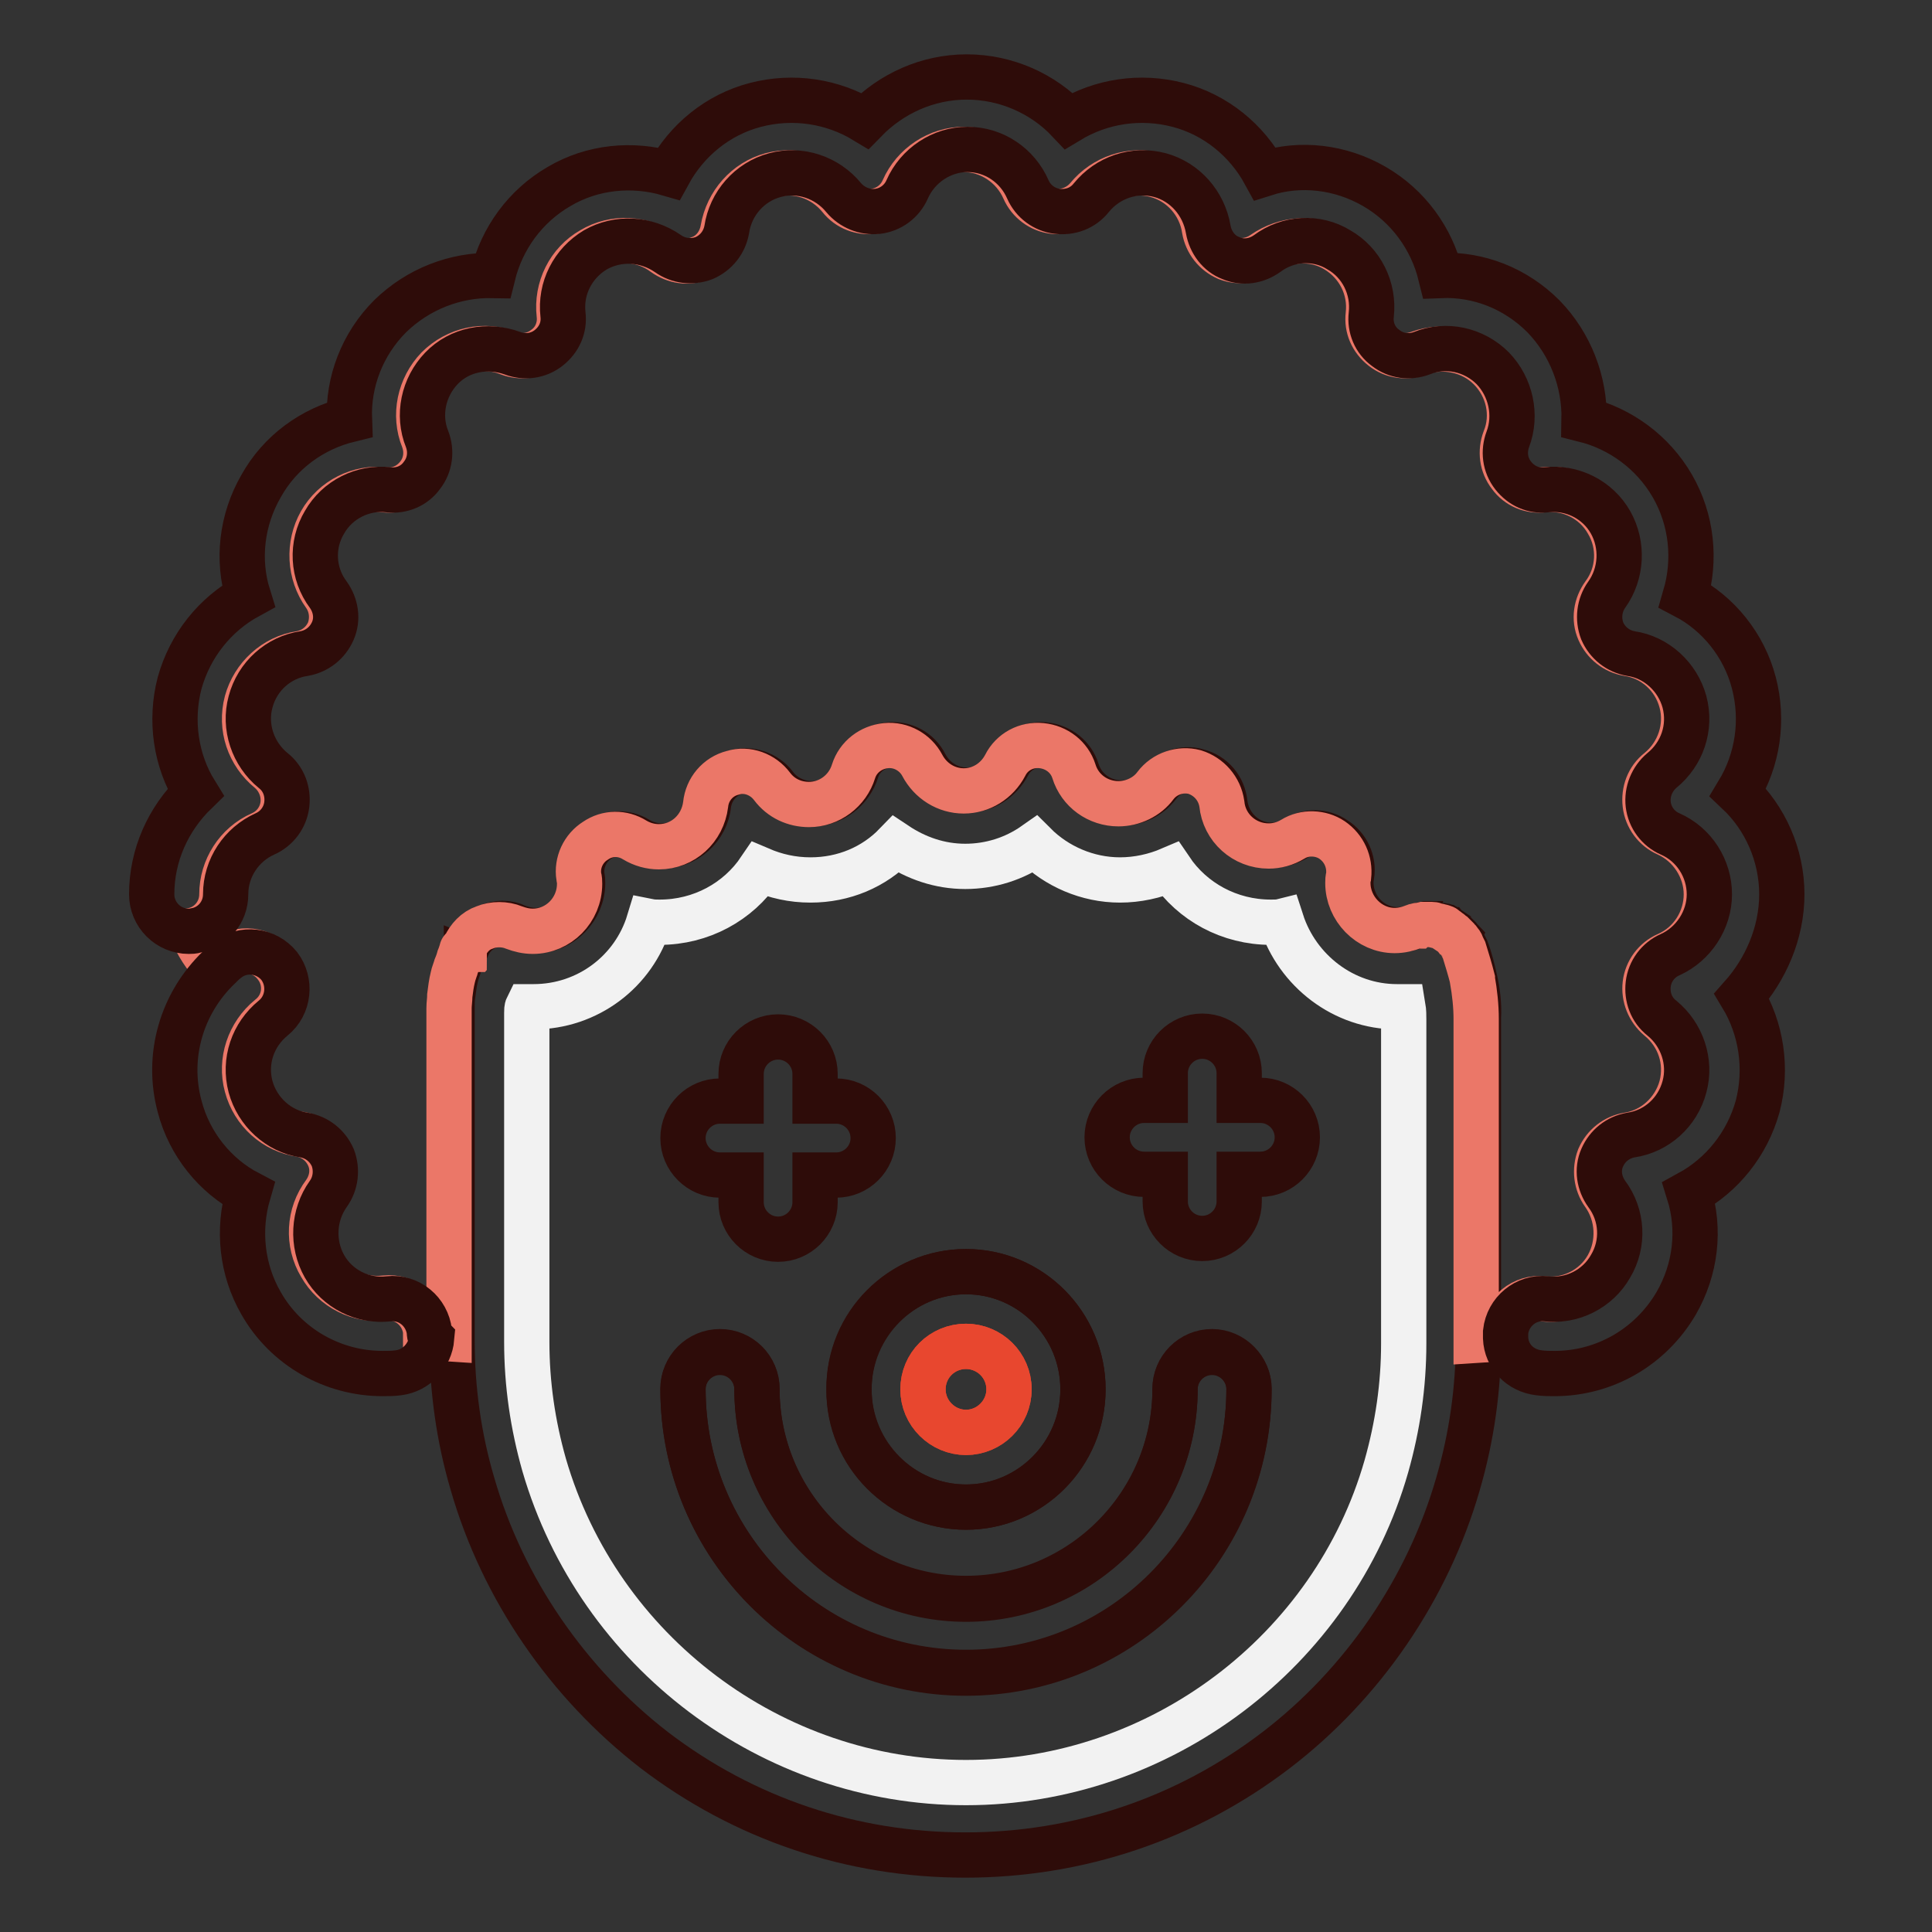
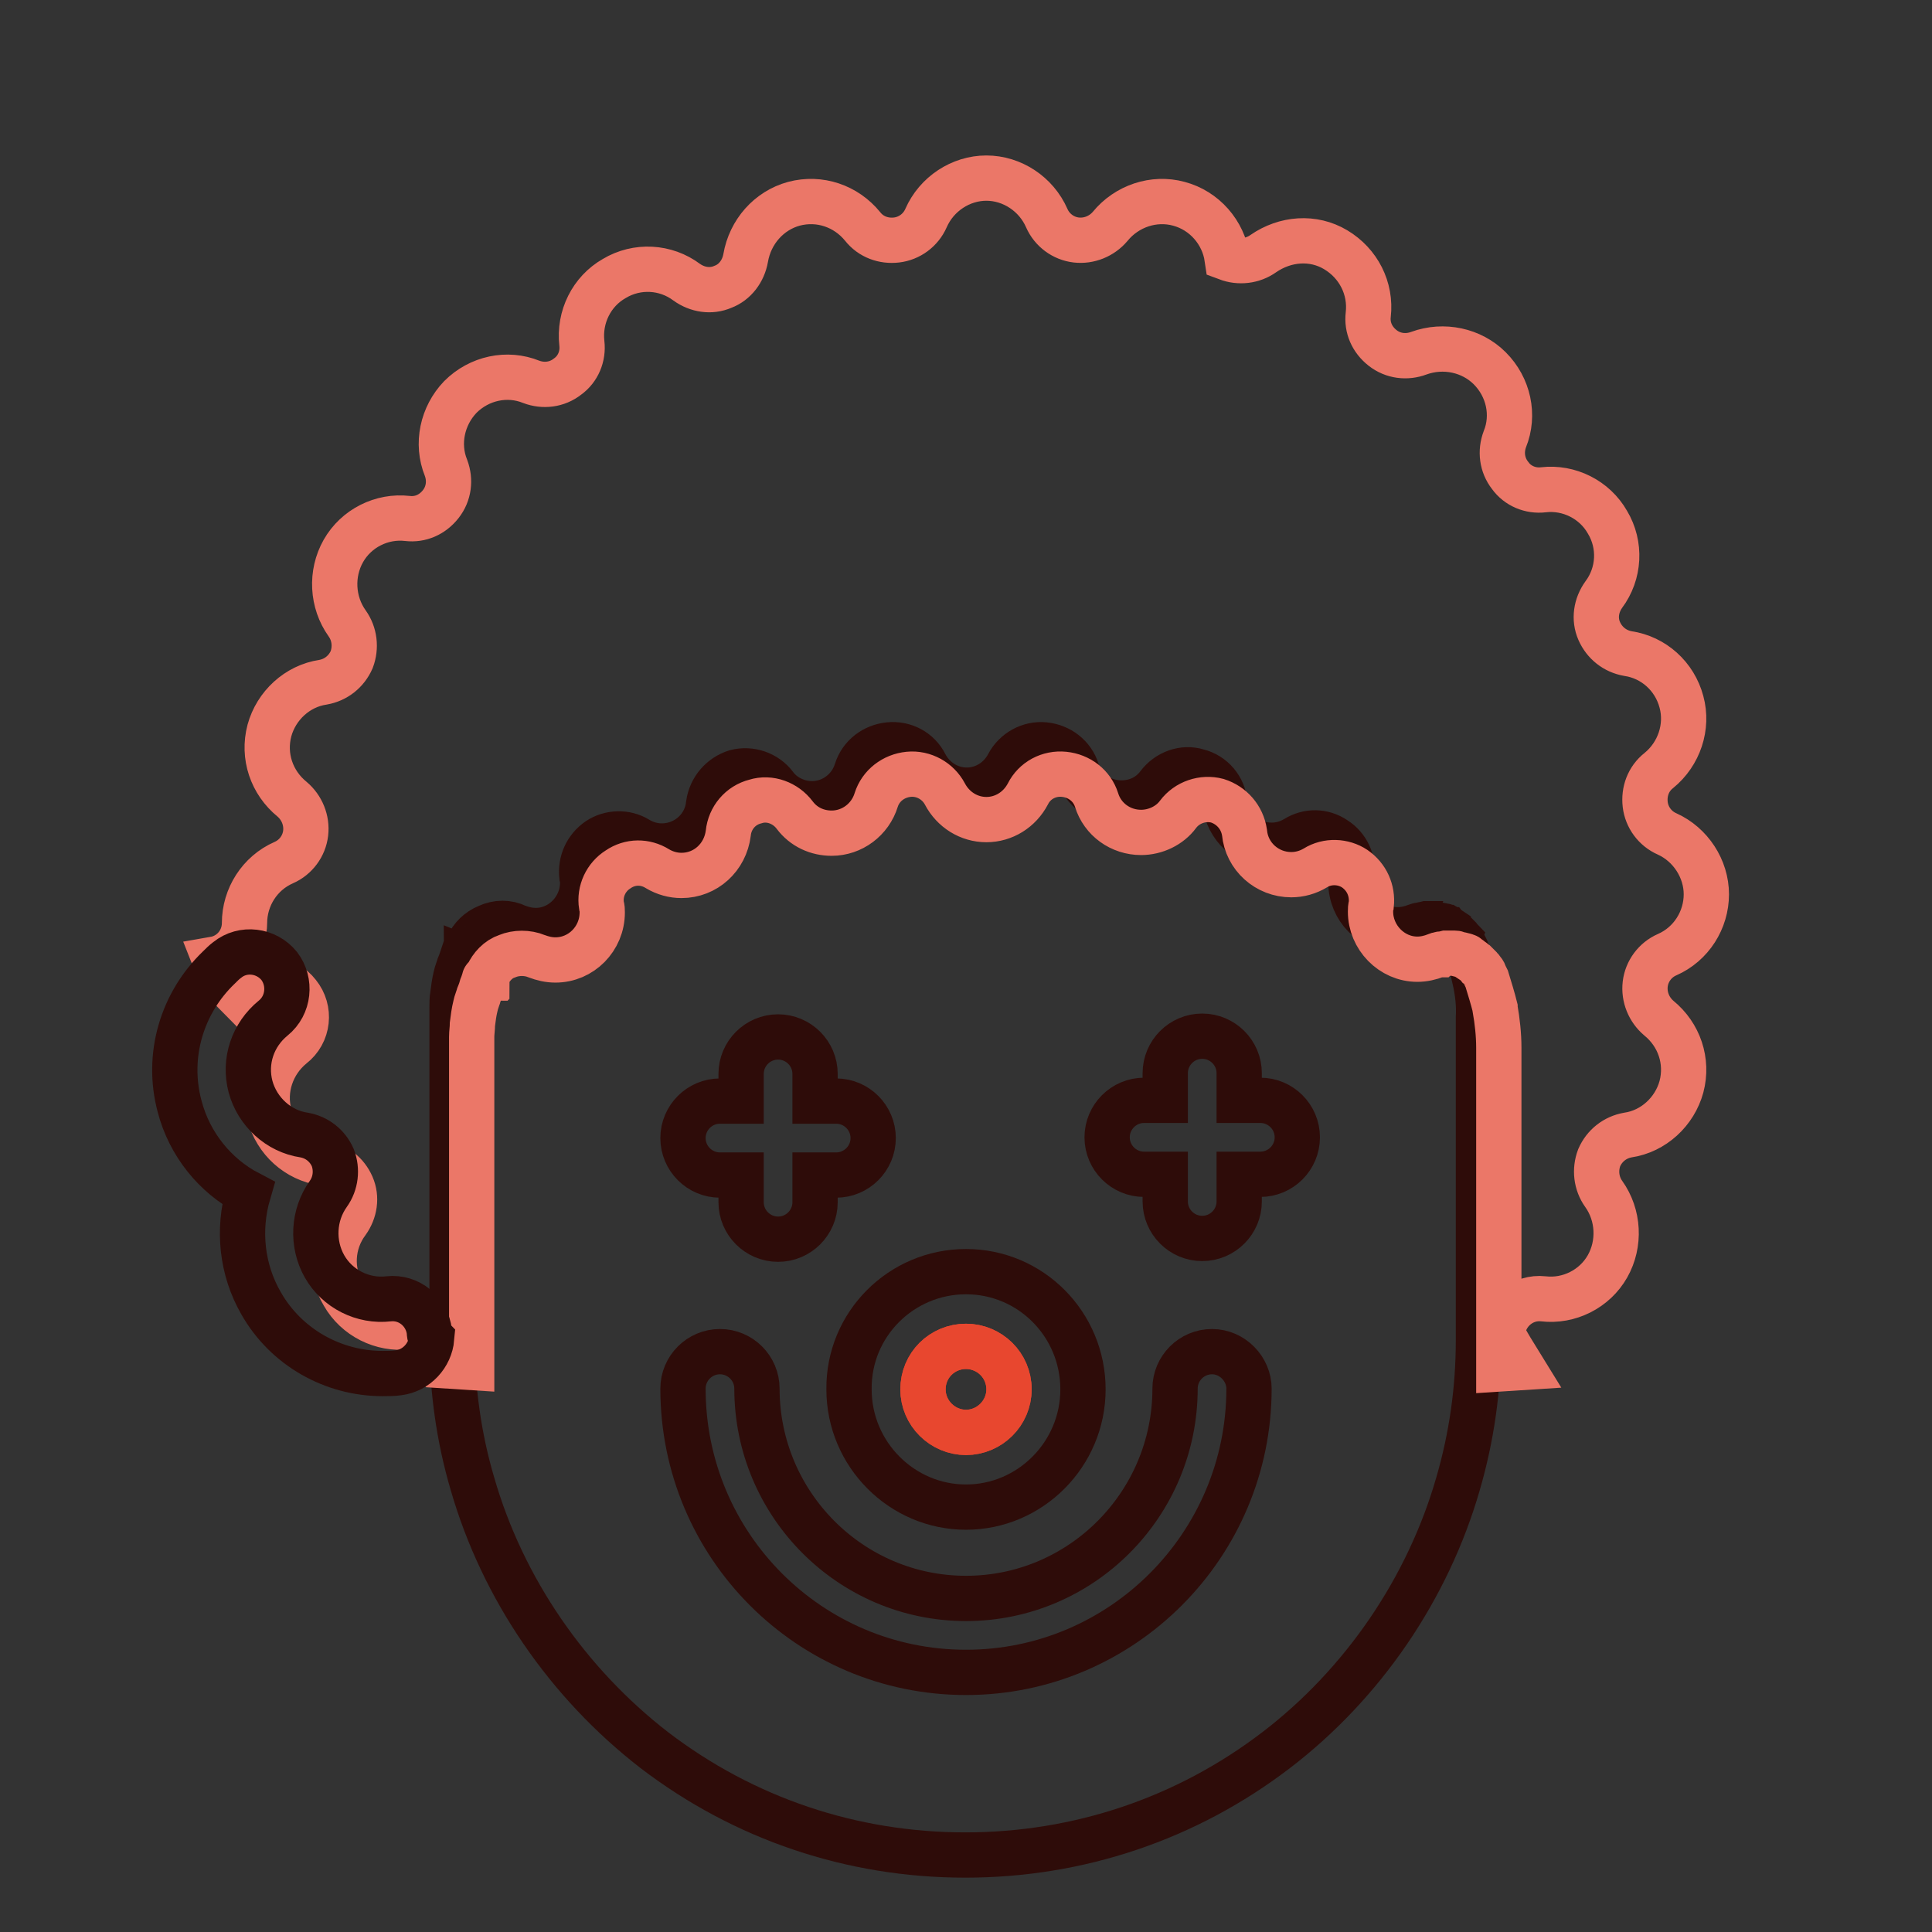
<svg xmlns="http://www.w3.org/2000/svg" version="1.1" x="0px" y="0px" viewBox="0 0 256 256" enable-background="new 0 0 256 256" xml:space="preserve">
  <rect x="0" y="0" width="256" height="256" fill="#333333" stroke="none" />
  <g>
    <path stroke-width="6" fill-opacity="0" stroke="#2e0c09" d="M195.4,129.7C195.4,129.7,195.4,129.7,195.4,129.7c-0.3-1.3-0.6-2.6-1.1-3.9c-0.1-0.2-0.2-0.4-0.3-0.6 c-0.1-0.1-0.2-0.3-0.2-0.4c-0.1-0.1-0.2-0.3-0.3-0.4c-0.1-0.1-0.2-0.2-0.3-0.3l0,0l-0.3-0.3l-0.1-0.1l-0.3-0.2c0,0-0.1,0-0.1-0.1 c-0.1-0.1-0.2-0.1-0.3-0.2c0,0-0.1,0-0.1-0.1l-0.3-0.2c0,0-0.1,0-0.1-0.1c-0.1-0.1-0.2-0.1-0.3-0.1c0,0-0.1,0-0.1,0 c-0.1,0-0.2-0.1-0.3-0.1c-0.1,0-0.1,0-0.1,0l-0.4-0.1c-0.1,0-0.3,0-0.4-0.1h-0.6c-0.1,0-0.3,0-0.4,0H189l-0.4,0.1c0,0-0.1,0-0.1,0 c-0.1,0-0.3,0.1-0.4,0.1h0c0,0-0.1,0-0.1,0c-0.1,0-0.2,0.1-0.3,0.1c-0.8,0.3-1.6,0.5-2.5,0.5c-3.4,0-6.2-2.8-6.2-6.3 c0-0.3,0-0.6,0.1-0.9c0.3-1.9-0.6-3.8-2.2-4.8c-1.6-1.1-3.6-1.1-5.2-0.1c-1,0.6-2.1,0.9-3.2,0.9c-3.2,0-5.8-2.4-6.2-5.6 c-0.2-2-1.6-3.7-3.6-4.2c-1.9-0.6-4,0.2-5.2,1.8c-1.2,1.6-3,2.4-4.9,2.4c-2.7,0-5.1-1.7-5.9-4.3c-0.6-1.9-2.3-3.2-4.3-3.4 c-2-0.2-3.9,0.9-4.8,2.6c-1.1,2.1-3.2,3.4-5.5,3.4c-2.3,0-4.4-1.3-5.5-3.4c-0.9-1.8-2.8-2.8-4.8-2.6c-2,0.2-3.7,1.5-4.3,3.4 c-0.8,2.6-3.2,4.4-5.9,4.4c-1.9,0-3.8-0.9-4.9-2.4c-1.2-1.6-3.3-2.3-5.2-1.8c-1.9,0.6-3.3,2.2-3.6,4.2c-0.3,3.2-3,5.6-6.2,5.6 c-1.1,0-2.2-0.3-3.2-0.9c-1.6-1-3.7-0.9-5.2,0.1c-1.6,1.1-2.4,2.9-2.2,4.8c0.1,0.3,0.1,0.6,0.1,0.9c0,3.4-2.8,6.3-6.2,6.3 c-0.9,0-1.7-0.2-2.5-0.5c-1.2-0.6-2.6-0.6-3.9,0c-1.2,0.5-2.1,1.4-2.6,2.5c0,0.1-0.1,0.1-0.1,0.2c0,0,0,0.1-0.1,0.1 c0,0.1,0,0.1-0.1,0.1s0,0.1-0.1,0.1l-0.1,0.3v0c0,0,0,0,0,0.1l-0.1,0.2c-0.1,0.3-0.2,0.6-0.3,0.9c-0.1,0.2-0.1,0.3-0.2,0.5 c-0.1,0.2-0.1,0.4-0.2,0.6l-0.2,0.6l-0.1,0.4v0c-0.2,0.8-0.3,1.6-0.4,2.4c-0.1,0.6-0.1,1.1-0.1,1.7c0,0.4,0,0.8,0,1.2v42.9 c0,6.5,0.9,12.9,2.7,19c4,13.9,12.6,26.4,24.1,35.3c11.9,9.1,26.2,13.9,41.2,13.9c15,0,29.3-4.8,41.2-13.9 c11.5-8.8,20.1-21.4,24.1-35.3c1.8-6.2,2.7-12.5,2.7-19v-42.8C196,133.2,195.8,131.4,195.4,129.7L195.4,129.7z" />
-     <path stroke-width="6" fill-opacity="0" stroke="#2e0c09" d="M128,221.7c-20.7,0-37.5-16.9-37.5-37.6c0-2.7,2.2-4.9,4.9-4.9c2.7,0,4.9,2.2,4.9,4.9 c0,15.3,12.4,27.8,27.7,27.8c15.3,0,27.7-12.5,27.7-27.8c0-2.7,2.2-4.9,4.9-4.9c2.7,0,4.9,2.2,4.9,4.9 C165.5,204.9,148.7,221.7,128,221.7z" />
    <path stroke-width="6" fill-opacity="0" stroke="#2e0c09" d="M128,168.5c8.6,0,15.5,7,15.5,15.6c0,8.6-7,15.6-15.5,15.6s-15.5-7-15.5-15.6 C112.4,175.5,119.4,168.5,128,168.5z" />
-     <path stroke-width="6" fill-opacity="0" stroke="#eb7768" d="M199.1,176.5c0.3-2.7,2.7-4.7,5.4-4.4c3.4,0.4,6.8-1.3,8.5-4.3c1.7-3,1.5-6.8-0.5-9.6 c-1-1.4-1.2-3.2-0.6-4.8c0.7-1.6,2.1-2.7,3.8-3c3.4-0.5,6.2-3.1,7.1-6.4c0.9-3.4-0.3-6.9-3-9.1c-1.3-1.1-2-2.8-1.8-4.5 c0.2-1.7,1.3-3.2,2.9-3.9c3.2-1.4,5.2-4.6,5.2-8s-2.1-6.6-5.2-8c-1.6-0.7-2.7-2.2-2.9-3.9c-0.2-1.7,0.4-3.4,1.8-4.5 c2.7-2.2,3.9-5.8,3-9.1c-0.9-3.4-3.7-5.9-7.1-6.4c-1.7-0.3-3.1-1.4-3.8-3c-0.7-1.6-0.4-3.4,0.6-4.8c2.1-2.8,2.3-6.6,0.5-9.6 c-1.7-3-5.1-4.7-8.5-4.3c-1.7,0.2-3.4-0.5-4.4-1.9c-1.1-1.4-1.3-3.2-0.7-4.8c1.3-3.2,0.5-6.9-2-9.4c-2.4-2.4-6.1-3.2-9.4-2 c-1.6,0.6-3.4,0.4-4.8-0.7c-1.4-1.1-2.1-2.7-1.9-4.4c0.4-3.5-1.3-6.8-4.3-8.6s-6.7-1.5-9.6,0.5c-1.4,1-3.2,1.2-4.8,0.6 c-1.6-0.7-2.7-2.1-3-3.8c-0.5-3.4-3-6.3-6.4-7.2c-3.3-0.9-6.9,0.3-9.1,3c-1.1,1.3-2.8,2-4.5,1.8c-1.7-0.2-3.2-1.3-3.9-2.9 c-1.4-3.2-4.6-5.3-8-5.3c-3.4,0-6.6,2.1-8,5.3c-0.7,1.6-2.2,2.7-3.9,2.9c-1.7,0.2-3.4-0.4-4.5-1.8c-2.2-2.7-5.7-3.9-9.1-3 c-3.3,0.9-5.8,3.7-6.4,7.2c-0.3,1.7-1.4,3.2-3,3.8c-1.6,0.7-3.4,0.4-4.8-0.6c-2.8-2.1-6.6-2.3-9.6-0.5c-3,1.7-4.7,5.1-4.3,8.6 c0.2,1.7-0.5,3.4-1.9,4.4c-1.4,1.1-3.2,1.3-4.8,0.7c-3.2-1.3-6.9-0.5-9.4,2c-2.4,2.5-3.2,6.2-1.9,9.4c0.6,1.6,0.4,3.4-0.7,4.8 c-1.1,1.4-2.7,2.1-4.4,1.9c-3.4-0.4-6.8,1.3-8.5,4.3c-1.7,3-1.5,6.8,0.5,9.6c1,1.4,1.2,3.2,0.6,4.8c-0.7,1.6-2.1,2.7-3.8,3 c-3.4,0.5-6.2,3.1-7.1,6.4c-0.9,3.4,0.3,6.9,3,9.1c1.3,1.1,2,2.8,1.8,4.5c-0.2,1.7-1.3,3.2-2.9,3.9c-3.2,1.4-5.2,4.6-5.2,8 c0,2.4-1.7,4.4-4,4.8c0.7,1.8,1.8,3.5,3.1,4.8c0.3-0.3,0.7-0.7,1.1-1c2.1-1.7,5.2-1.4,6.9,0.8c1.7,2.1,1.4,5.2-0.8,6.9 c-2.7,2.2-3.9,5.8-3,9.1c0.9,3.4,3.7,5.9,7.1,6.4c1.7,0.3,3.1,1.4,3.8,3c0.7,1.6,0.4,3.4-0.6,4.8c-2.1,2.8-2.3,6.6-0.5,9.6 c1.7,3,5.1,4.7,8.5,4.3c2.7-0.3,5.1,1.7,5.4,4.4c0,0.3,0,0.6,0,0.8l3.1,0.2v-42.6c0-0.4,0-0.8,0-1.2c0-0.6,0.1-1.1,0.1-1.7 c0.1-0.8,0.2-1.6,0.4-2.4v0l0.1-0.4l0.2-0.6c0.1-0.2,0.1-0.4,0.2-0.6c0.1-0.2,0.1-0.3,0.2-0.5c0.1-0.4,0.2-0.7,0.3-0.9l0.1-0.2 c0,0,0,0,0-0.1v0l0.1-0.3c0-0.1,0-0.1,0.1-0.1c0-0.1,0-0.1,0.1-0.1c0,0,0-0.1,0.1-0.1c0-0.1,0.1-0.1,0.1-0.2 c0.5-1.1,1.4-2.1,2.6-2.5c1.2-0.5,2.7-0.5,3.9,0c0.8,0.3,1.6,0.5,2.5,0.5c3.4,0,6.2-2.8,6.2-6.3c0-0.3,0-0.6-0.1-0.9 c-0.3-1.9,0.6-3.8,2.2-4.8c1.6-1.1,3.6-1.1,5.2-0.1c1,0.6,2.1,0.9,3.2,0.9c3.2,0,5.8-2.4,6.2-5.6c0.2-2,1.6-3.7,3.6-4.2 c1.9-0.6,4,0.2,5.2,1.8c1.2,1.6,3,2.4,4.9,2.4c2.7,0,5.1-1.8,5.9-4.4c0.6-1.9,2.3-3.2,4.3-3.4c2-0.2,3.9,0.9,4.8,2.6 c1.1,2.1,3.2,3.4,5.5,3.4c2.3,0,4.4-1.3,5.5-3.4c0.9-1.8,2.8-2.8,4.8-2.6c2,0.2,3.7,1.5,4.3,3.4c0.8,2.6,3.2,4.3,5.9,4.3 c1.9,0,3.8-0.9,4.9-2.4c1.2-1.6,3.3-2.3,5.2-1.8c1.9,0.6,3.3,2.2,3.6,4.2c0.3,3.2,3,5.6,6.2,5.6c1.1,0,2.2-0.3,3.2-0.9 c1.6-1,3.7-0.9,5.2,0.1c1.6,1.1,2.4,2.9,2.2,4.8c-0.1,0.3-0.1,0.6-0.1,0.9c0,3.4,2.8,6.3,6.2,6.3c0.9,0,1.7-0.2,2.5-0.5 c0.1,0,0.2-0.1,0.3-0.1c0,0,0.1,0,0.1,0h0c0.1-0.1,0.3-0.1,0.4-0.1c0,0,0.1,0,0.1,0l0.4-0.1h0.1c0.1,0,0.3,0,0.4,0h0.6 c0.1,0,0.3,0,0.4,0.1l0.4,0.1c0.1,0,0.1,0,0.1,0c0.1,0,0.2,0.1,0.3,0.1c0,0,0.1,0,0.1,0c0.1,0,0.2,0.1,0.3,0.1c0,0,0.1,0,0.1,0.1 l0.3,0.2c0,0,0.1,0,0.1,0.1c0.1,0.1,0.2,0.1,0.3,0.2c0,0,0.1,0,0.1,0.1l0.3,0.2l0.1,0.1c0.1,0.1,0.2,0.2,0.3,0.3l0,0 c0.1,0.1,0.2,0.2,0.3,0.3c0.1,0.1,0.2,0.3,0.3,0.4c0.1,0.1,0.2,0.3,0.2,0.4c0.1,0.2,0.2,0.4,0.3,0.6c0.4,1.3,0.8,2.6,1.1,3.8 c0,0,0,0.1,0,0.1c0.3,1.7,0.5,3.5,0.5,5.2v42.6l3.1-0.2C199.1,177,199.1,176.8,199.1,176.5L199.1,176.5z" />
+     <path stroke-width="6" fill-opacity="0" stroke="#eb7768" d="M199.1,176.5c0.3-2.7,2.7-4.7,5.4-4.4c3.4,0.4,6.8-1.3,8.5-4.3c1.7-3,1.5-6.8-0.5-9.6 c-1-1.4-1.2-3.2-0.6-4.8c0.7-1.6,2.1-2.7,3.8-3c3.4-0.5,6.2-3.1,7.1-6.4c0.9-3.4-0.3-6.9-3-9.1c-1.3-1.1-2-2.8-1.8-4.5 c0.2-1.7,1.3-3.2,2.9-3.9c3.2-1.4,5.2-4.6,5.2-8s-2.1-6.6-5.2-8c-1.6-0.7-2.7-2.2-2.9-3.9c-0.2-1.7,0.4-3.4,1.8-4.5 c2.7-2.2,3.9-5.8,3-9.1c-0.9-3.4-3.7-5.9-7.1-6.4c-1.7-0.3-3.1-1.4-3.8-3c-0.7-1.6-0.4-3.4,0.6-4.8c2.1-2.8,2.3-6.6,0.5-9.6 c-1.7-3-5.1-4.7-8.5-4.3c-1.7,0.2-3.4-0.5-4.4-1.9c-1.1-1.4-1.3-3.2-0.7-4.8c1.3-3.2,0.5-6.9-2-9.4c-2.4-2.4-6.1-3.2-9.4-2 c-1.6,0.6-3.4,0.4-4.8-0.7c-1.4-1.1-2.1-2.7-1.9-4.4c0.4-3.5-1.3-6.8-4.3-8.6s-6.7-1.5-9.6,0.5c-1.4,1-3.2,1.2-4.8,0.6 c-0.5-3.4-3-6.3-6.4-7.2c-3.3-0.9-6.9,0.3-9.1,3c-1.1,1.3-2.8,2-4.5,1.8c-1.7-0.2-3.2-1.3-3.9-2.9 c-1.4-3.2-4.6-5.3-8-5.3c-3.4,0-6.6,2.1-8,5.3c-0.7,1.6-2.2,2.7-3.9,2.9c-1.7,0.2-3.4-0.4-4.5-1.8c-2.2-2.7-5.7-3.9-9.1-3 c-3.3,0.9-5.8,3.7-6.4,7.2c-0.3,1.7-1.4,3.2-3,3.8c-1.6,0.7-3.4,0.4-4.8-0.6c-2.8-2.1-6.6-2.3-9.6-0.5c-3,1.7-4.7,5.1-4.3,8.6 c0.2,1.7-0.5,3.4-1.9,4.4c-1.4,1.1-3.2,1.3-4.8,0.7c-3.2-1.3-6.9-0.5-9.4,2c-2.4,2.5-3.2,6.2-1.9,9.4c0.6,1.6,0.4,3.4-0.7,4.8 c-1.1,1.4-2.7,2.1-4.4,1.9c-3.4-0.4-6.8,1.3-8.5,4.3c-1.7,3-1.5,6.8,0.5,9.6c1,1.4,1.2,3.2,0.6,4.8c-0.7,1.6-2.1,2.7-3.8,3 c-3.4,0.5-6.2,3.1-7.1,6.4c-0.9,3.4,0.3,6.9,3,9.1c1.3,1.1,2,2.8,1.8,4.5c-0.2,1.7-1.3,3.2-2.9,3.9c-3.2,1.4-5.2,4.6-5.2,8 c0,2.4-1.7,4.4-4,4.8c0.7,1.8,1.8,3.5,3.1,4.8c0.3-0.3,0.7-0.7,1.1-1c2.1-1.7,5.2-1.4,6.9,0.8c1.7,2.1,1.4,5.2-0.8,6.9 c-2.7,2.2-3.9,5.8-3,9.1c0.9,3.4,3.7,5.9,7.1,6.4c1.7,0.3,3.1,1.4,3.8,3c0.7,1.6,0.4,3.4-0.6,4.8c-2.1,2.8-2.3,6.6-0.5,9.6 c1.7,3,5.1,4.7,8.5,4.3c2.7-0.3,5.1,1.7,5.4,4.4c0,0.3,0,0.6,0,0.8l3.1,0.2v-42.6c0-0.4,0-0.8,0-1.2c0-0.6,0.1-1.1,0.1-1.7 c0.1-0.8,0.2-1.6,0.4-2.4v0l0.1-0.4l0.2-0.6c0.1-0.2,0.1-0.4,0.2-0.6c0.1-0.2,0.1-0.3,0.2-0.5c0.1-0.4,0.2-0.7,0.3-0.9l0.1-0.2 c0,0,0,0,0-0.1v0l0.1-0.3c0-0.1,0-0.1,0.1-0.1c0-0.1,0-0.1,0.1-0.1c0,0,0-0.1,0.1-0.1c0-0.1,0.1-0.1,0.1-0.2 c0.5-1.1,1.4-2.1,2.6-2.5c1.2-0.5,2.7-0.5,3.9,0c0.8,0.3,1.6,0.5,2.5,0.5c3.4,0,6.2-2.8,6.2-6.3c0-0.3,0-0.6-0.1-0.9 c-0.3-1.9,0.6-3.8,2.2-4.8c1.6-1.1,3.6-1.1,5.2-0.1c1,0.6,2.1,0.9,3.2,0.9c3.2,0,5.8-2.4,6.2-5.6c0.2-2,1.6-3.7,3.6-4.2 c1.9-0.6,4,0.2,5.2,1.8c1.2,1.6,3,2.4,4.9,2.4c2.7,0,5.1-1.8,5.9-4.4c0.6-1.9,2.3-3.2,4.3-3.4c2-0.2,3.9,0.9,4.8,2.6 c1.1,2.1,3.2,3.4,5.5,3.4c2.3,0,4.4-1.3,5.5-3.4c0.9-1.8,2.8-2.8,4.8-2.6c2,0.2,3.7,1.5,4.3,3.4c0.8,2.6,3.2,4.3,5.9,4.3 c1.9,0,3.8-0.9,4.9-2.4c1.2-1.6,3.3-2.3,5.2-1.8c1.9,0.6,3.3,2.2,3.6,4.2c0.3,3.2,3,5.6,6.2,5.6c1.1,0,2.2-0.3,3.2-0.9 c1.6-1,3.7-0.9,5.2,0.1c1.6,1.1,2.4,2.9,2.2,4.8c-0.1,0.3-0.1,0.6-0.1,0.9c0,3.4,2.8,6.3,6.2,6.3c0.9,0,1.7-0.2,2.5-0.5 c0.1,0,0.2-0.1,0.3-0.1c0,0,0.1,0,0.1,0h0c0.1-0.1,0.3-0.1,0.4-0.1c0,0,0.1,0,0.1,0l0.4-0.1h0.1c0.1,0,0.3,0,0.4,0h0.6 c0.1,0,0.3,0,0.4,0.1l0.4,0.1c0.1,0,0.1,0,0.1,0c0.1,0,0.2,0.1,0.3,0.1c0,0,0.1,0,0.1,0c0.1,0,0.2,0.1,0.3,0.1c0,0,0.1,0,0.1,0.1 l0.3,0.2c0,0,0.1,0,0.1,0.1c0.1,0.1,0.2,0.1,0.3,0.2c0,0,0.1,0,0.1,0.1l0.3,0.2l0.1,0.1c0.1,0.1,0.2,0.2,0.3,0.3l0,0 c0.1,0.1,0.2,0.2,0.3,0.3c0.1,0.1,0.2,0.3,0.3,0.4c0.1,0.1,0.2,0.3,0.2,0.4c0.1,0.2,0.2,0.4,0.3,0.6c0.4,1.3,0.8,2.6,1.1,3.8 c0,0,0,0.1,0,0.1c0.3,1.7,0.5,3.5,0.5,5.2v42.6l3.1-0.2C199.1,177,199.1,176.8,199.1,176.5L199.1,176.5z" />
    <path stroke-width="6" fill-opacity="0" stroke="#2e0c09" d="M56.9,176.5c-0.3-2.7-2.7-4.7-5.4-4.4c-3.4,0.4-6.8-1.3-8.5-4.3c-1.7-3-1.5-6.8,0.5-9.6 c1-1.4,1.2-3.2,0.6-4.8c-0.7-1.6-2.1-2.7-3.8-3c-3.4-0.5-6.2-3.1-7.1-6.4c-0.9-3.4,0.3-6.9,3-9.1c2.1-1.7,2.4-4.8,0.8-6.9 c-1.7-2.1-4.8-2.5-6.9-0.8c-0.4,0.3-0.7,0.6-1.1,1c-4.9,4.7-7,11.7-5.2,18.4c1.3,5,4.7,9.2,9.1,11.5c-1.4,4.8-0.9,10.1,1.7,14.6 c3.3,5.8,9.5,9.3,16.1,9.3c0.7,0,1.4,0,2.1-0.1c2.4-0.3,4.2-2.3,4.4-4.6C56.9,177,56.9,176.8,56.9,176.5z" />
-     <path stroke-width="6" fill-opacity="0" stroke="#2e0c09" d="M236.1,118.5c0-5.2-2.2-10.1-5.8-13.5c2.6-4.3,3.4-9.5,2.1-14.5c-1.3-5-4.7-9.2-9.1-11.5 c1.4-4.8,0.9-10.1-1.7-14.6c-2.6-4.5-6.9-7.6-11.7-8.8c0.1-5-1.8-10-5.4-13.7c-3.7-3.7-8.6-5.6-13.6-5.4c-1.2-4.9-4.3-9.2-8.8-11.8 c-4.5-2.6-9.8-3.2-14.5-1.7c-2.4-4.4-6.5-7.8-11.5-9.1c-5-1.3-10.2-0.5-14.5,2.1c-3.4-3.6-8.3-5.8-13.5-5.8c-5.2,0-10,2.2-13.5,5.8 c-4.3-2.6-9.5-3.4-14.5-2.1c-5,1.3-9.1,4.7-11.5,9.1c-4.8-1.4-10.1-0.9-14.5,1.7c-4.5,2.6-7.6,6.9-8.8,11.8 c-5-0.1-9.9,1.8-13.6,5.4c-3.7,3.7-5.6,8.7-5.4,13.7c-4.9,1.2-9.2,4.3-11.7,8.8c-2.6,4.5-3.2,9.8-1.7,14.6 c-4.4,2.4-7.7,6.5-9.1,11.5c-1.3,5-0.5,10.3,2.1,14.5c-3.6,3.5-5.8,8.3-5.8,13.5c0,2.7,2.2,4.9,4.9,4.9c0.3,0,0.6,0,0.9-0.1 c2.3-0.4,4-2.4,4-4.8c0-3.5,2.1-6.6,5.2-8c1.6-0.7,2.7-2.2,2.9-3.9c0.2-1.7-0.4-3.4-1.8-4.5c-2.7-2.2-3.9-5.8-3-9.1 c0.9-3.4,3.7-5.9,7.1-6.4c1.7-0.3,3.1-1.4,3.8-3s0.4-3.4-0.6-4.8c-2.1-2.8-2.3-6.6-0.5-9.6c1.7-3,5.1-4.7,8.5-4.3 c1.7,0.2,3.4-0.5,4.4-1.9c1.1-1.4,1.3-3.2,0.7-4.8c-1.3-3.2-0.5-6.9,1.9-9.4c2.4-2.5,6.1-3.2,9.4-2c1.6,0.6,3.4,0.4,4.8-0.7 c1.4-1.1,2.1-2.7,1.9-4.4c-0.4-3.5,1.3-6.8,4.3-8.6c3-1.7,6.7-1.5,9.6,0.5c1.4,1,3.2,1.2,4.8,0.6c1.6-0.7,2.7-2.1,3-3.8 c0.5-3.4,3-6.3,6.4-7.2c3.3-0.9,6.9,0.3,9.1,3c1.1,1.3,2.8,2,4.5,1.8c1.7-0.2,3.2-1.3,3.9-2.9c1.4-3.2,4.6-5.3,8-5.3 c3.5,0,6.6,2.1,8,5.3c0.7,1.6,2.2,2.7,3.9,2.9c1.7,0.2,3.4-0.4,4.5-1.8c2.2-2.7,5.7-3.9,9.1-3c3.3,0.9,5.8,3.7,6.4,7.2 c0.3,1.7,1.4,3.2,3,3.8c1.6,0.7,3.4,0.4,4.8-0.6c2.8-2.1,6.6-2.3,9.5-0.5c3,1.7,4.7,5.1,4.3,8.6c-0.2,1.7,0.5,3.4,1.9,4.4 c1.4,1.1,3.2,1.3,4.8,0.7c3.2-1.3,6.9-0.5,9.4,2c2.4,2.5,3.2,6.2,2,9.4c-0.6,1.6-0.4,3.4,0.7,4.8c1.1,1.4,2.7,2.1,4.4,1.9 c3.4-0.4,6.8,1.3,8.5,4.3c1.7,3,1.5,6.8-0.5,9.6c-1,1.4-1.2,3.2-0.6,4.8c0.7,1.6,2.1,2.7,3.8,3c3.4,0.5,6.2,3.1,7.1,6.4 c0.9,3.4-0.3,6.9-3,9.1c-1.3,1.1-2,2.8-1.8,4.5c0.2,1.7,1.3,3.2,2.9,3.9c3.2,1.4,5.2,4.6,5.2,8s-2.1,6.6-5.2,8 c-1.6,0.7-2.7,2.2-2.9,3.9c-0.2,1.7,0.4,3.4,1.8,4.5c2.7,2.2,3.9,5.8,3,9.1c-0.9,3.4-3.7,5.9-7.1,6.4c-1.7,0.3-3.1,1.4-3.8,3 c-0.7,1.6-0.4,3.4,0.6,4.8c2.1,2.8,2.3,6.6,0.5,9.6c-1.7,3-5.1,4.7-8.5,4.3c-2.7-0.3-5.1,1.7-5.4,4.4c0,0.3,0,0.6,0,0.8 c0.1,2.4,1.9,4.3,4.4,4.6c0.7,0.1,1.4,0.1,2.1,0.1c6.6,0,12.7-3.5,16.1-9.3c2.6-4.5,3.2-9.8,1.7-14.6c4.4-2.4,7.7-6.5,9.1-11.5 c1.3-5,0.5-10.3-2.1-14.6C233.9,128.5,236.1,123.7,236.1,118.5z" />
    <path stroke-width="6" fill-opacity="0" stroke="#e8472f" d="M122.3,184.1c0,3.2,2.6,5.7,5.7,5.7s5.7-2.6,5.7-5.7c0-3.2-2.6-5.7-5.7-5.7 C124.8,178.4,122.3,180.9,122.3,184.1z" />
-     <path stroke-width="6" fill-opacity="0" stroke="#f2f2f2" d="M128,236.2c-25.7,0-48.7-17.3-55.9-42.1c-1.5-5.3-2.3-10.7-2.3-16.3v-42.8c0-0.3,0-0.5,0-0.8 c0-0.3,0-0.6,0.1-0.8c0.3,0,0.5,0,0.8,0c7.2,0,13.3-4.7,15.3-11.3c0.5,0.1,1,0.1,1.4,0.1c5.5,0,10.4-2.7,13.3-7 c2.1,0.9,4.3,1.4,6.7,1.4c4.4,0,8.4-1.7,11.3-4.7c2.7,1.8,5.8,2.9,9.2,2.9c3.3,0,6.5-1,9.2-2.9c2.9,2.9,7,4.7,11.3,4.7 c2.3,0,4.6-0.5,6.7-1.4c2.9,4.3,7.8,7,13.3,7c0.5,0,1,0,1.4-0.1c2.1,6.5,8.2,11.3,15.3,11.3c0.3,0,0.5,0,0.8,0 c0.1,0.6,0.1,1.1,0.1,1.7v42.9c0,5.6-0.8,11-2.3,16.3C176.7,218.8,153.7,236.2,128,236.2z" />
-     <path stroke-width="6" fill-opacity="0" stroke="#2e0c09" d="M128,199.7c8.6,0,15.5-7,15.5-15.6c0-8.6-7-15.6-15.5-15.6s-15.5,7-15.5,15.6 C112.4,192.7,119.4,199.7,128,199.7z" />
    <path stroke-width="6" fill-opacity="0" stroke="#e8472f" d="M133.7,184.1c0,3.2-2.6,5.7-5.7,5.7s-5.7-2.6-5.7-5.7c0-3.2,2.6-5.7,5.7-5.7S133.7,180.9,133.7,184.1z" />
    <path stroke-width="6" fill-opacity="0" stroke="#2e0c09" d="M160.6,179.1c-2.7,0-4.9,2.2-4.9,4.9c0,15.3-12.4,27.8-27.7,27.8c-15.3,0-27.7-12.5-27.7-27.8 c0-2.7-2.2-4.9-4.9-4.9c-2.7,0-4.9,2.2-4.9,4.9c0,20.8,16.8,37.6,37.5,37.6s37.5-16.9,37.5-37.6 C165.5,181.4,163.3,179.1,160.6,179.1L160.6,179.1z M95.4,155.7h2.8v3.6c0,2.7,2.2,4.9,4.9,4.9c2.7,0,4.9-2.2,4.9-4.9v-3.6h2.8 c2.7,0,4.9-2.2,4.9-4.9c0-2.7-2.2-4.9-4.9-4.9h-2.8v-3.6c0-2.7-2.2-4.9-4.9-4.9c-2.7,0-4.9,2.2-4.9,4.9v3.6h-2.8 c-2.7,0-4.9,2.2-4.9,4.9C90.5,153.5,92.7,155.7,95.4,155.7z M167,145.8h-2.8v-3.6c0-2.7-2.2-4.9-4.9-4.9c-2.7,0-4.9,2.2-4.9,4.9 v3.6h-2.8c-2.7,0-4.9,2.2-4.9,4.9c0,2.7,2.2,4.9,4.9,4.9h2.8v3.6c0,2.7,2.2,4.9,4.9,4.9c2.7,0,4.9-2.2,4.9-4.9v-3.6h2.8 c2.7,0,4.9-2.2,4.9-4.9C171.9,148,169.7,145.8,167,145.8z" />
  </g>
</svg>